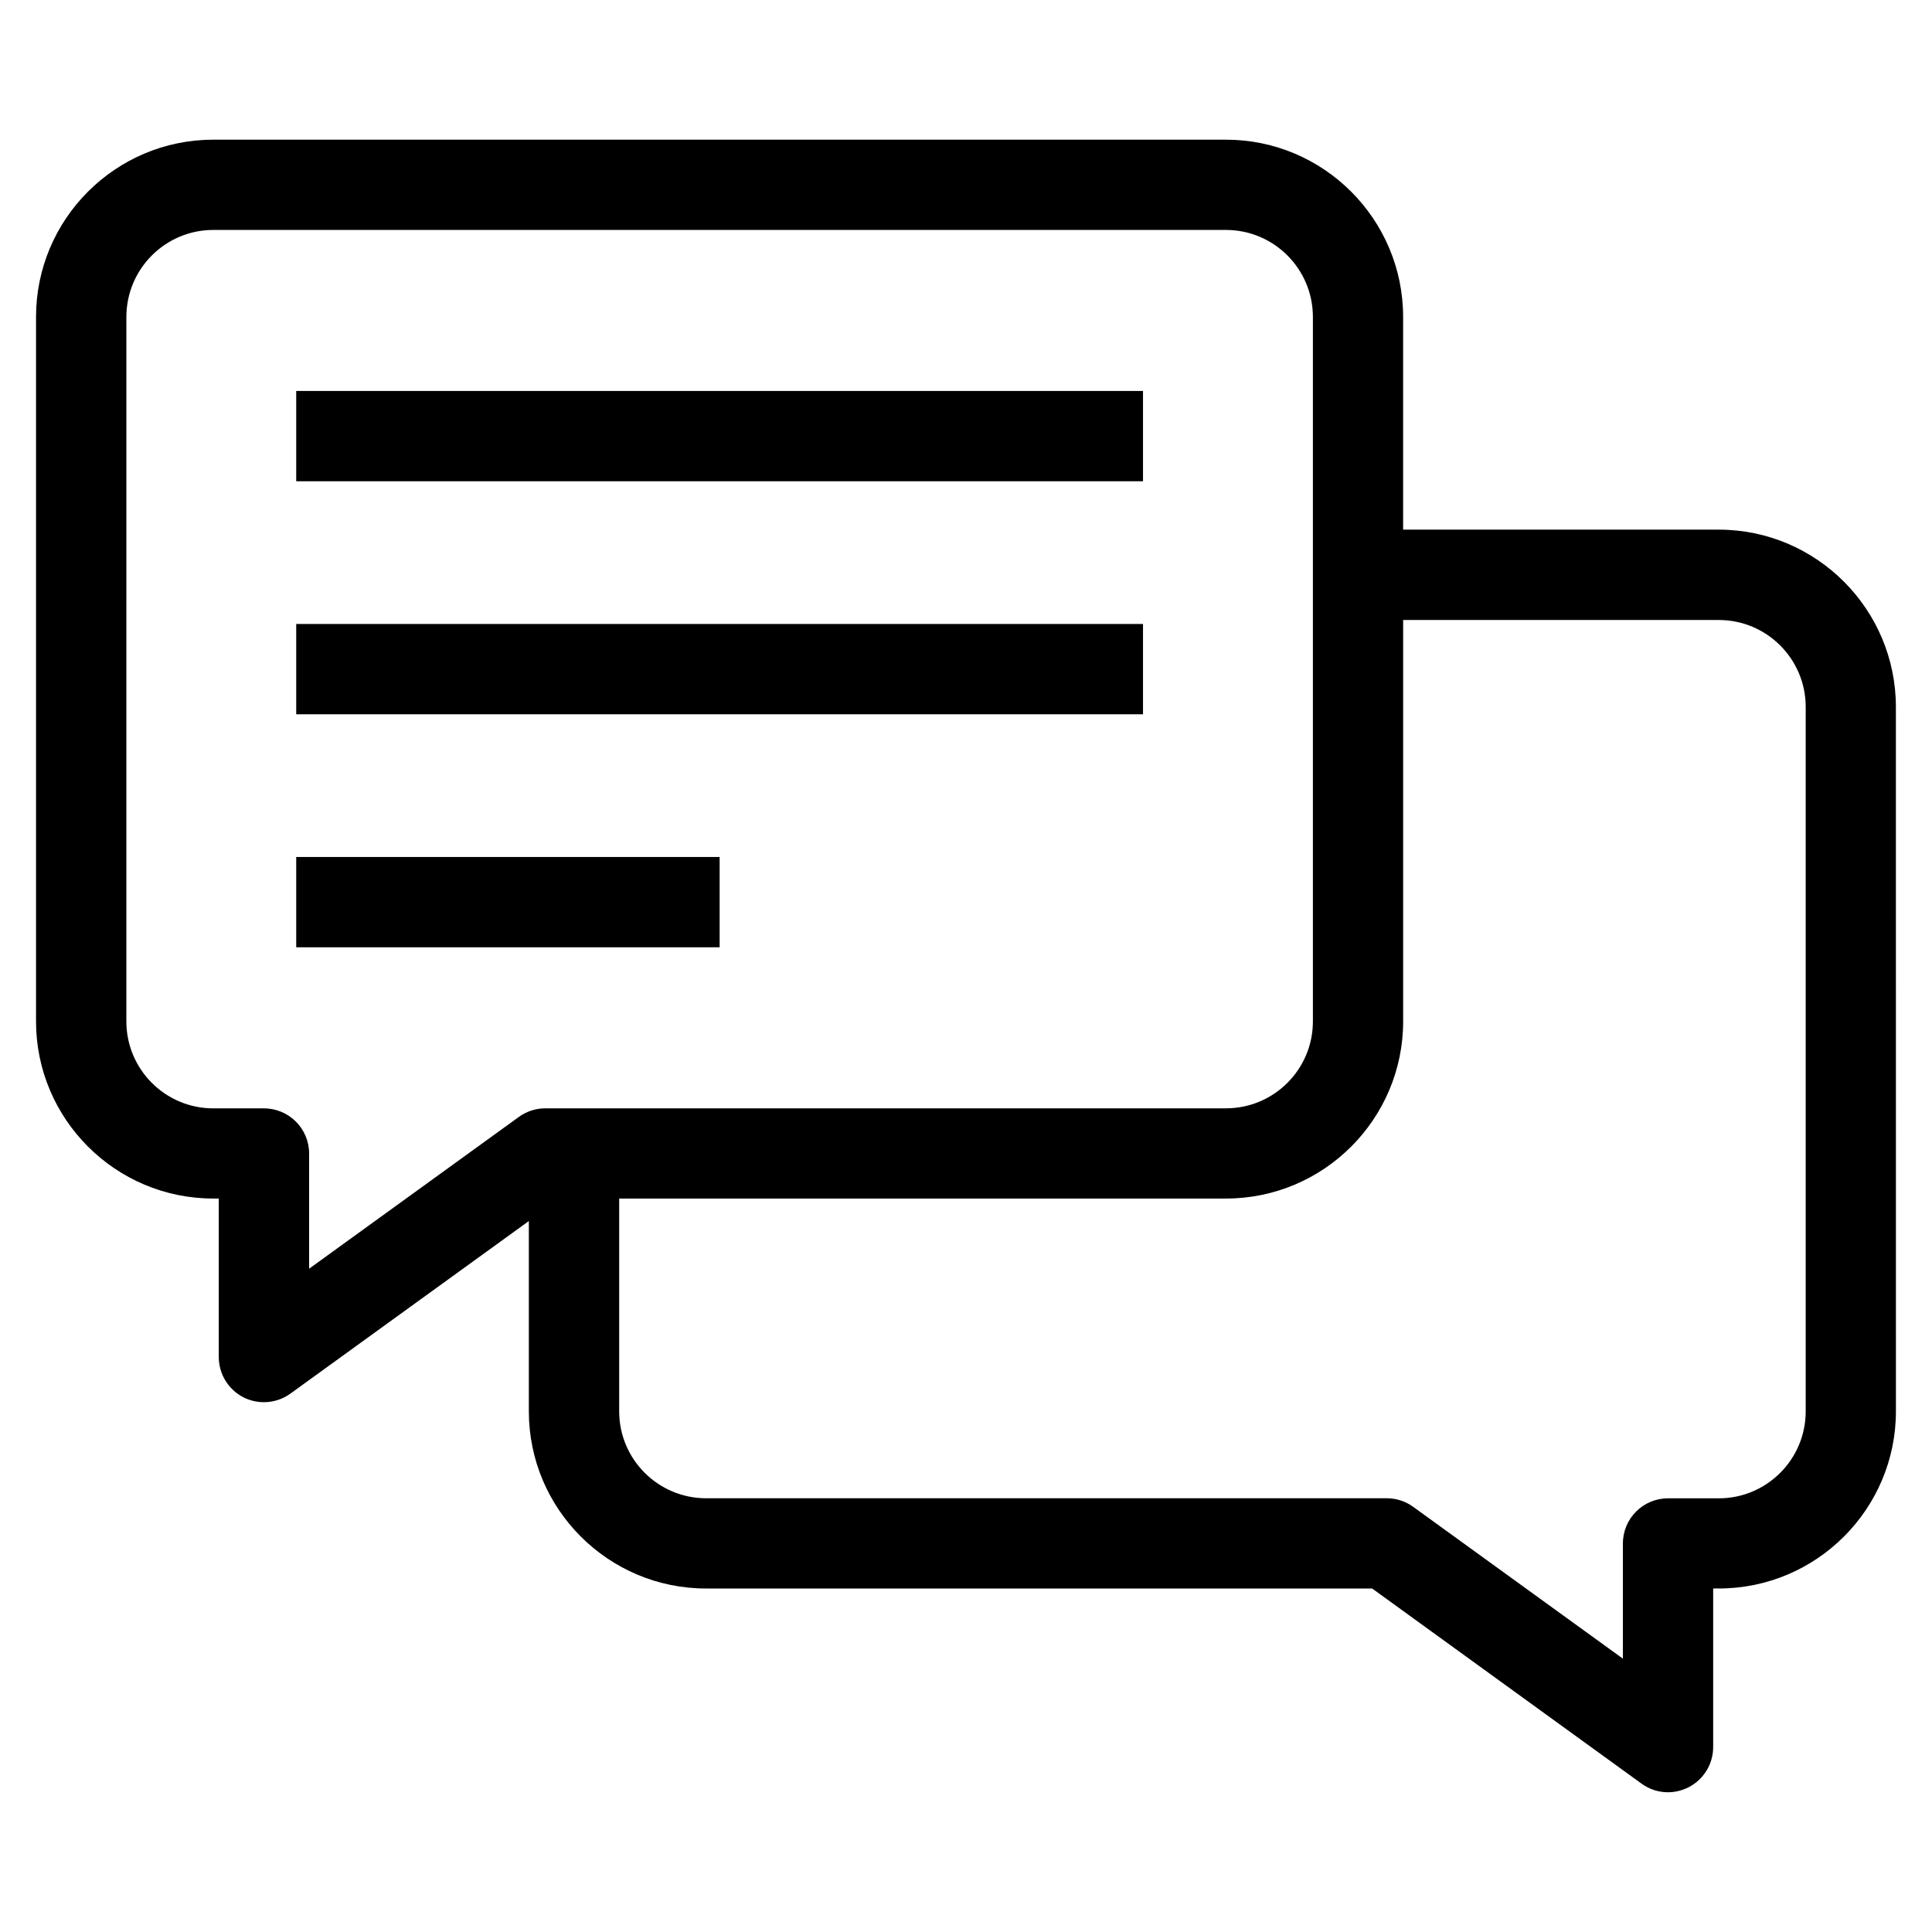
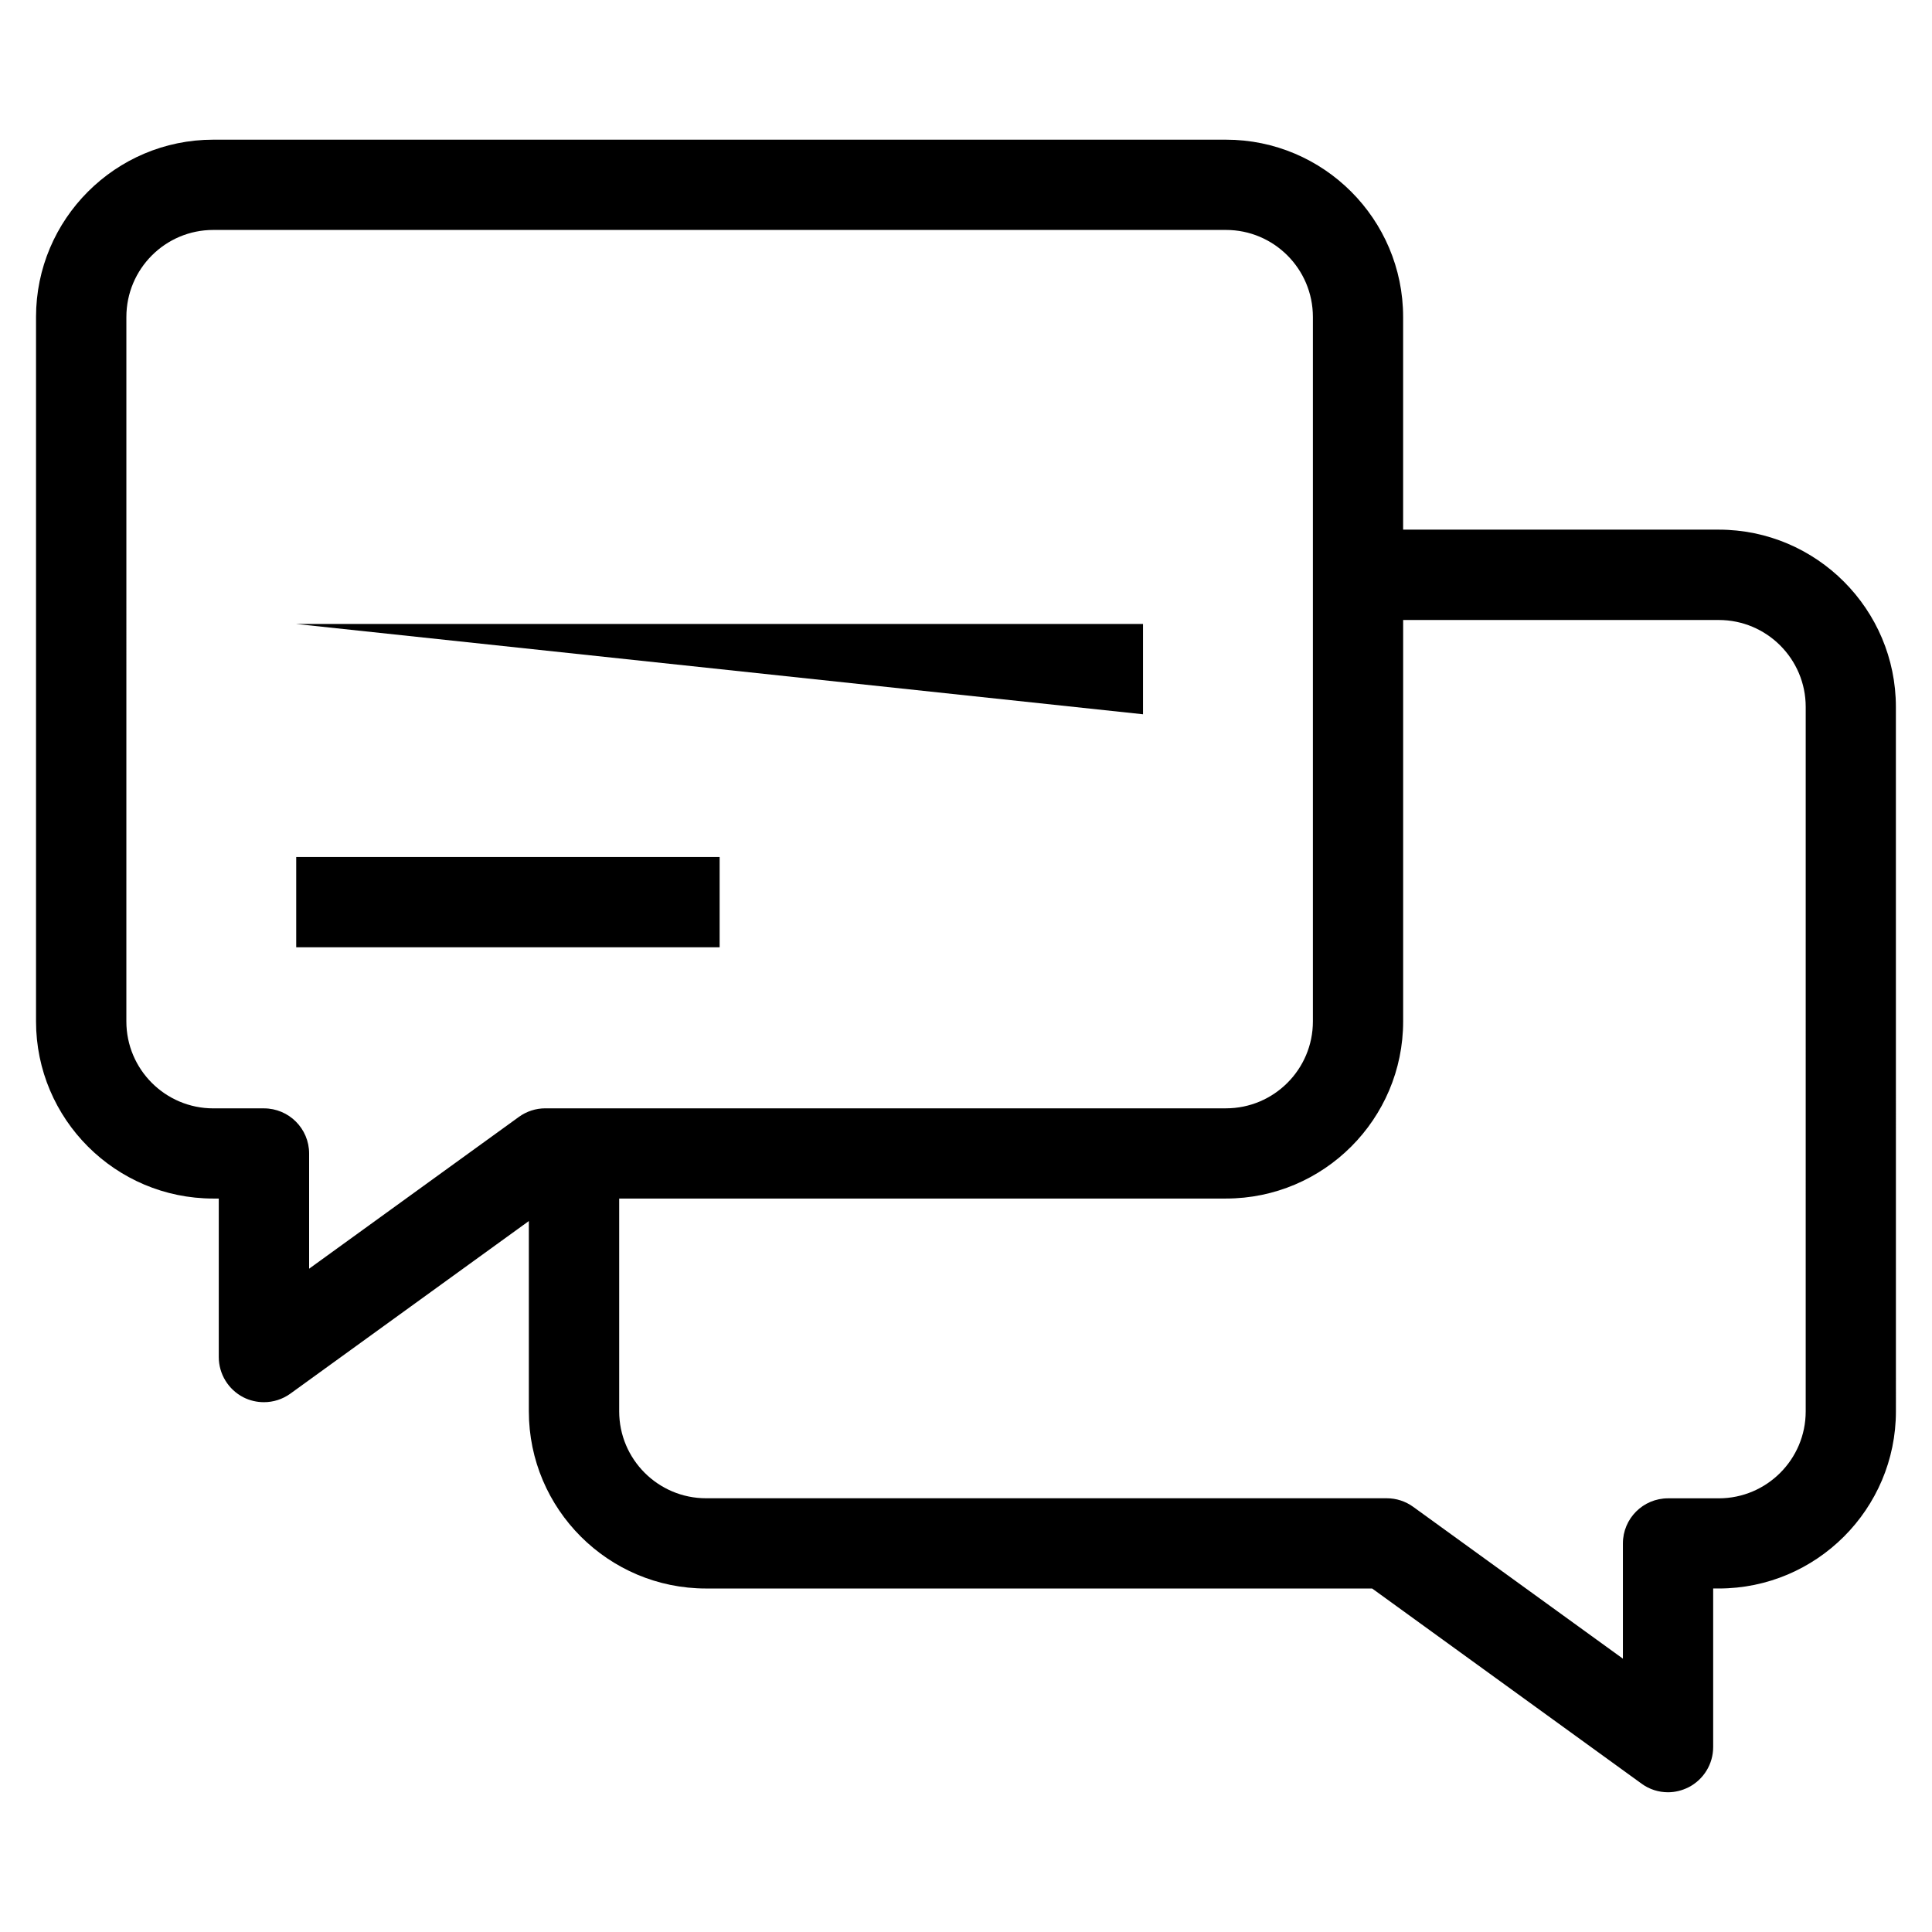
<svg xmlns="http://www.w3.org/2000/svg" fill="#000000" width="800px" height="800px" version="1.1" viewBox="144 144 512 512">
  <g>
-     <path d="m222.5 247.61h224.41v23.93h-224.41z" />
-     <path d="m222.5 309.36h224.41v23.93h-224.41z" />
+     <path d="m222.5 309.36h224.41v23.93z" />
    <path d="m222.5 371.11h112.21v23.93h-112.21z" />
    <path d="m599.49 284.36h-83.648v-56.363c0-25.914-21.066-46.98-46.949-46.98h-268.38c-25.914 0-46.965 21.066-46.965 46.98v186.68c0 25.898 21.066 46.949 46.965 46.949h1.465v42.004c0 4.488 2.519 8.613 6.535 10.676 1.699 0.867 3.59 1.289 5.434 1.289 2.473 0 4.945-0.77 7.023-2.281l63.18-45.723v50.43c0 25.898 21.066 46.949 46.965 46.949h176.52l71.398 51.719c2.062 1.512 4.519 2.281 7.008 2.281 1.844 0 3.715-0.457 5.449-1.324 4-2.062 6.519-6.156 6.519-10.676v-42.004h1.48c25.898 0 46.949-21.066 46.949-46.949l-0.008-186.66c0-25.898-21.066-46.996-46.949-46.996zm-373.57 195.86v-30.527c0-6.613-5.367-11.965-11.98-11.965h-13.418c-12.707 0-23.035-10.328-23.035-23.035l0.004-186.69c0-12.738 10.328-23.066 23.035-23.066h268.37c12.707 0 23.035 10.328 23.035 23.066v186.68c0 12.707-10.328 23.035-23.035 23.035h-180.39c-2.519 0-4.977 0.805-7.008 2.281zm396.61 37.816c0 12.707-10.328 23.035-23.035 23.035h-13.445c-6.613 0-11.965 5.352-11.965 11.965v30.527l-55.562-40.227c-2.031-1.48-4.488-2.281-7.008-2.281h-180.39c-12.707 0-23.035-10.328-23.035-23.035v-56.395h160.81c25.898 0 46.949-21.066 46.949-46.949v-106.37h83.648c12.707 0 23.035 10.328 23.035 23.035z" />
  </g>
</svg>